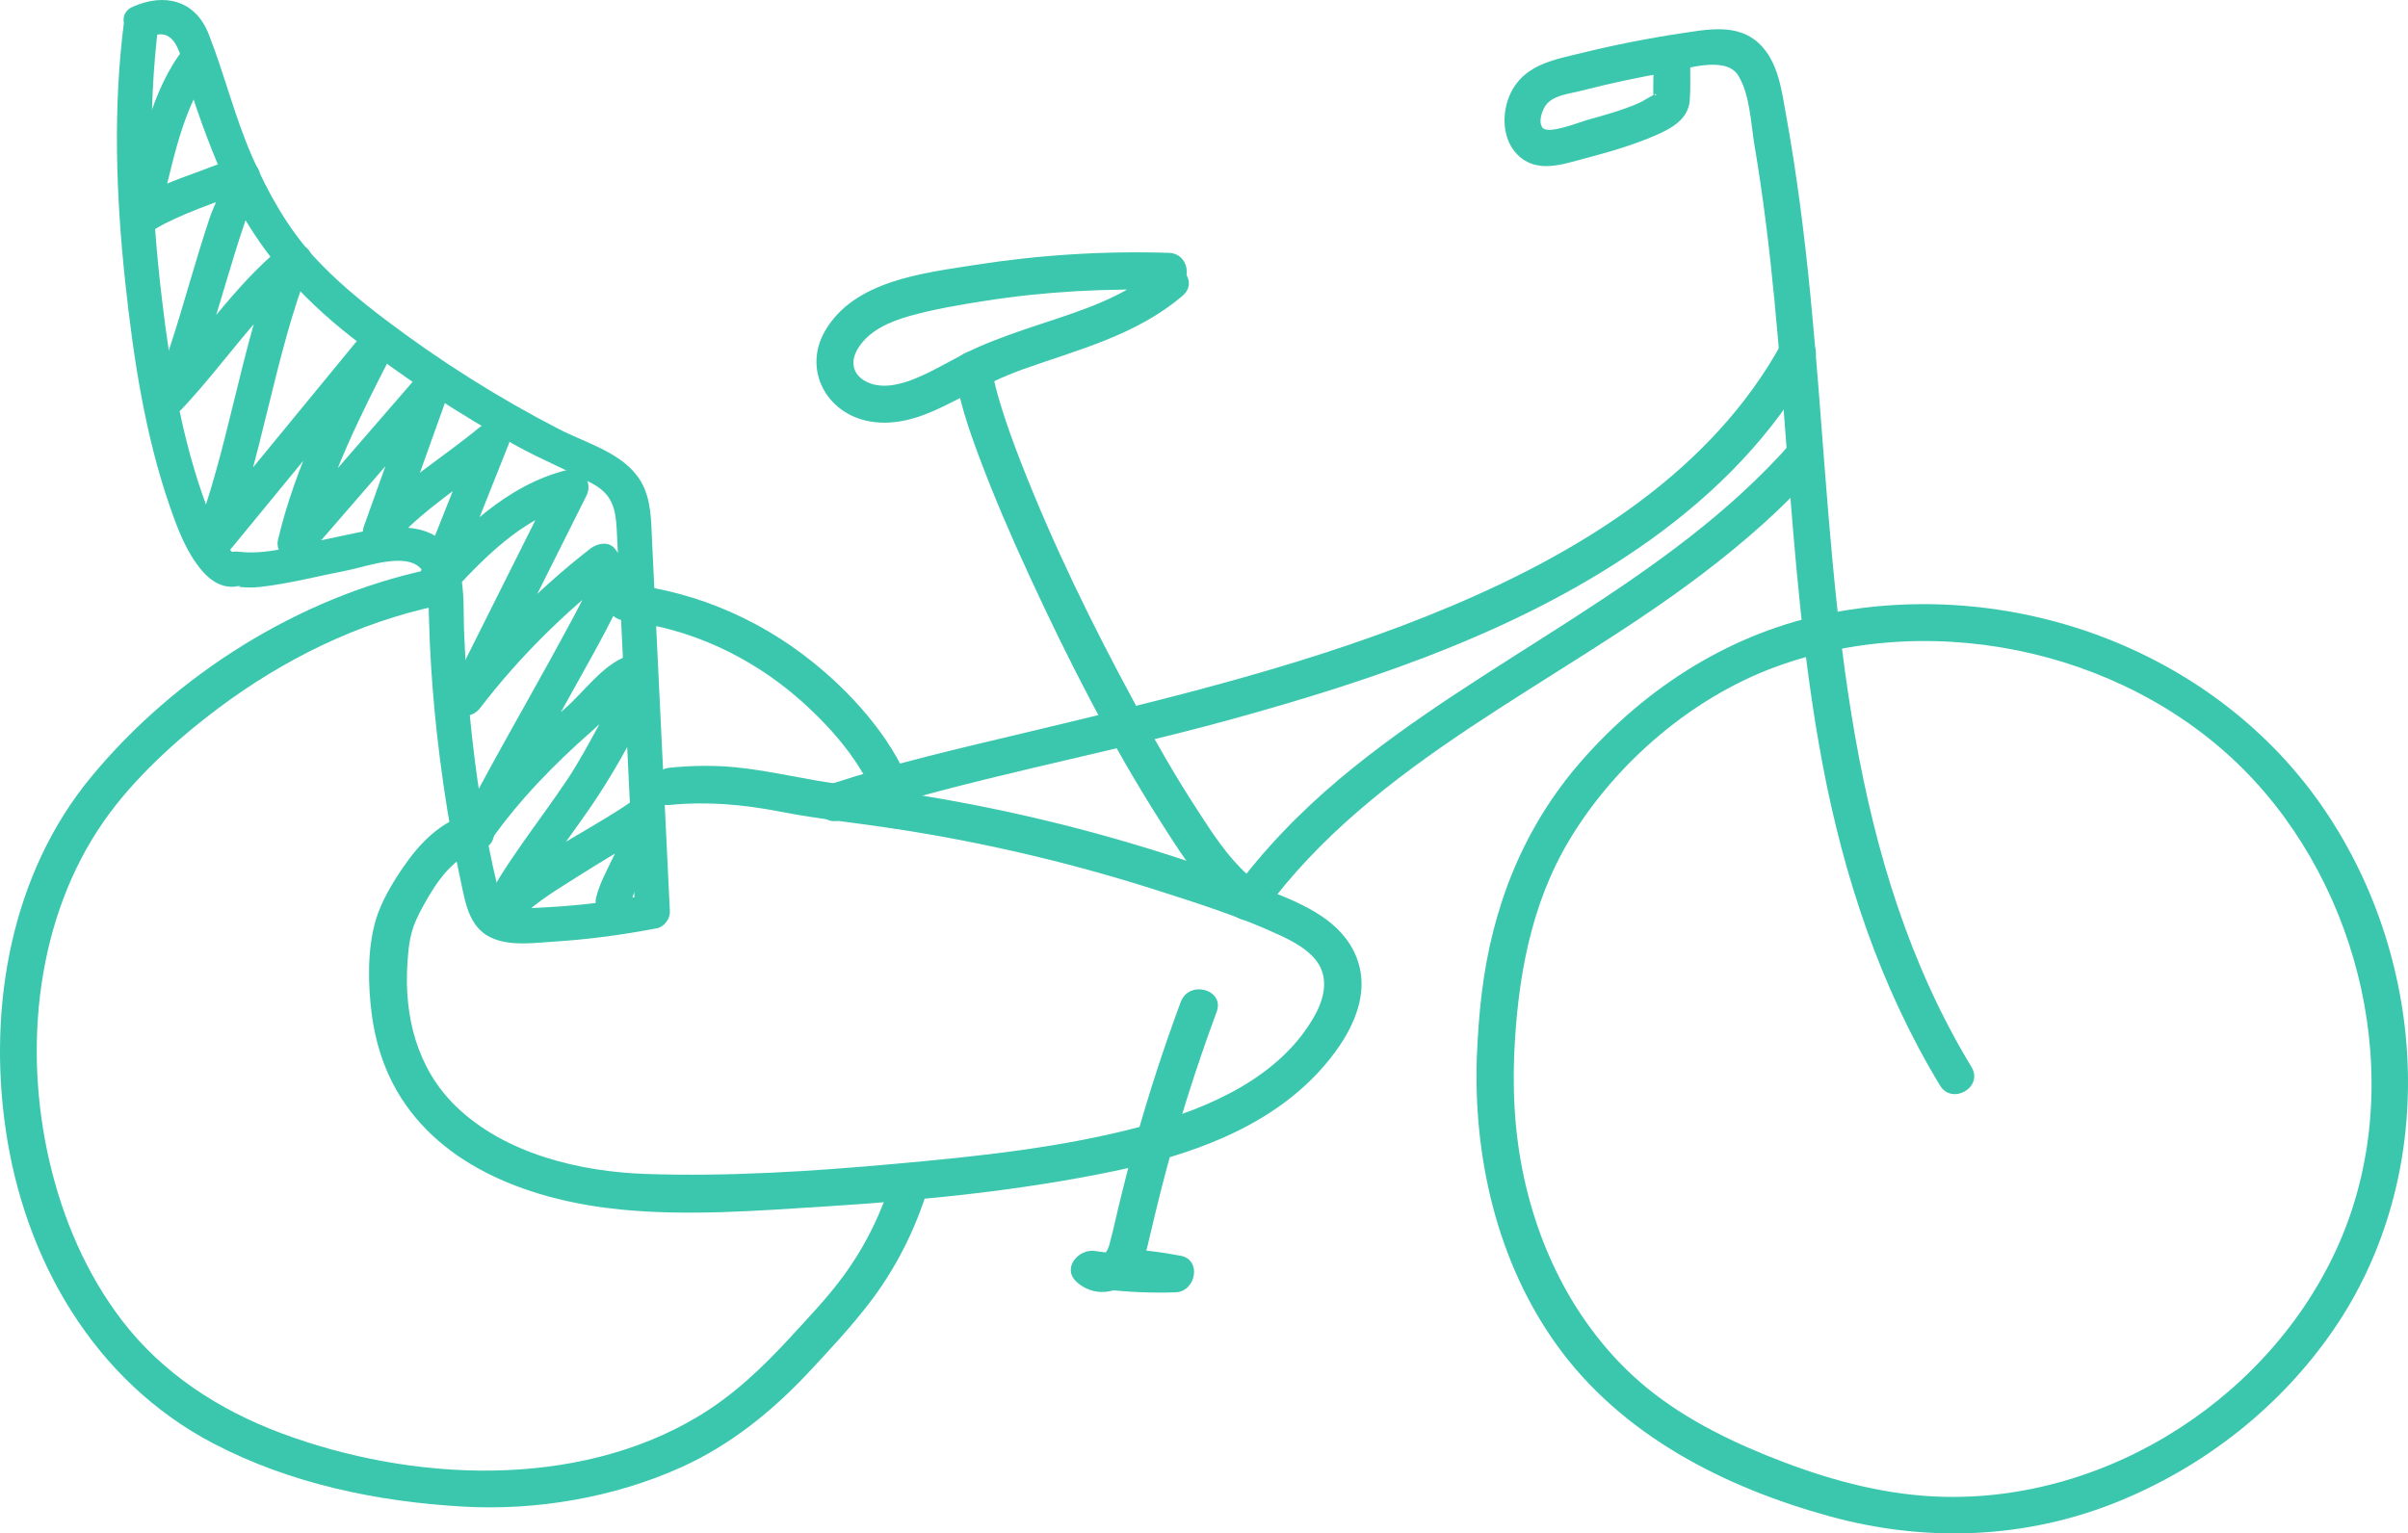
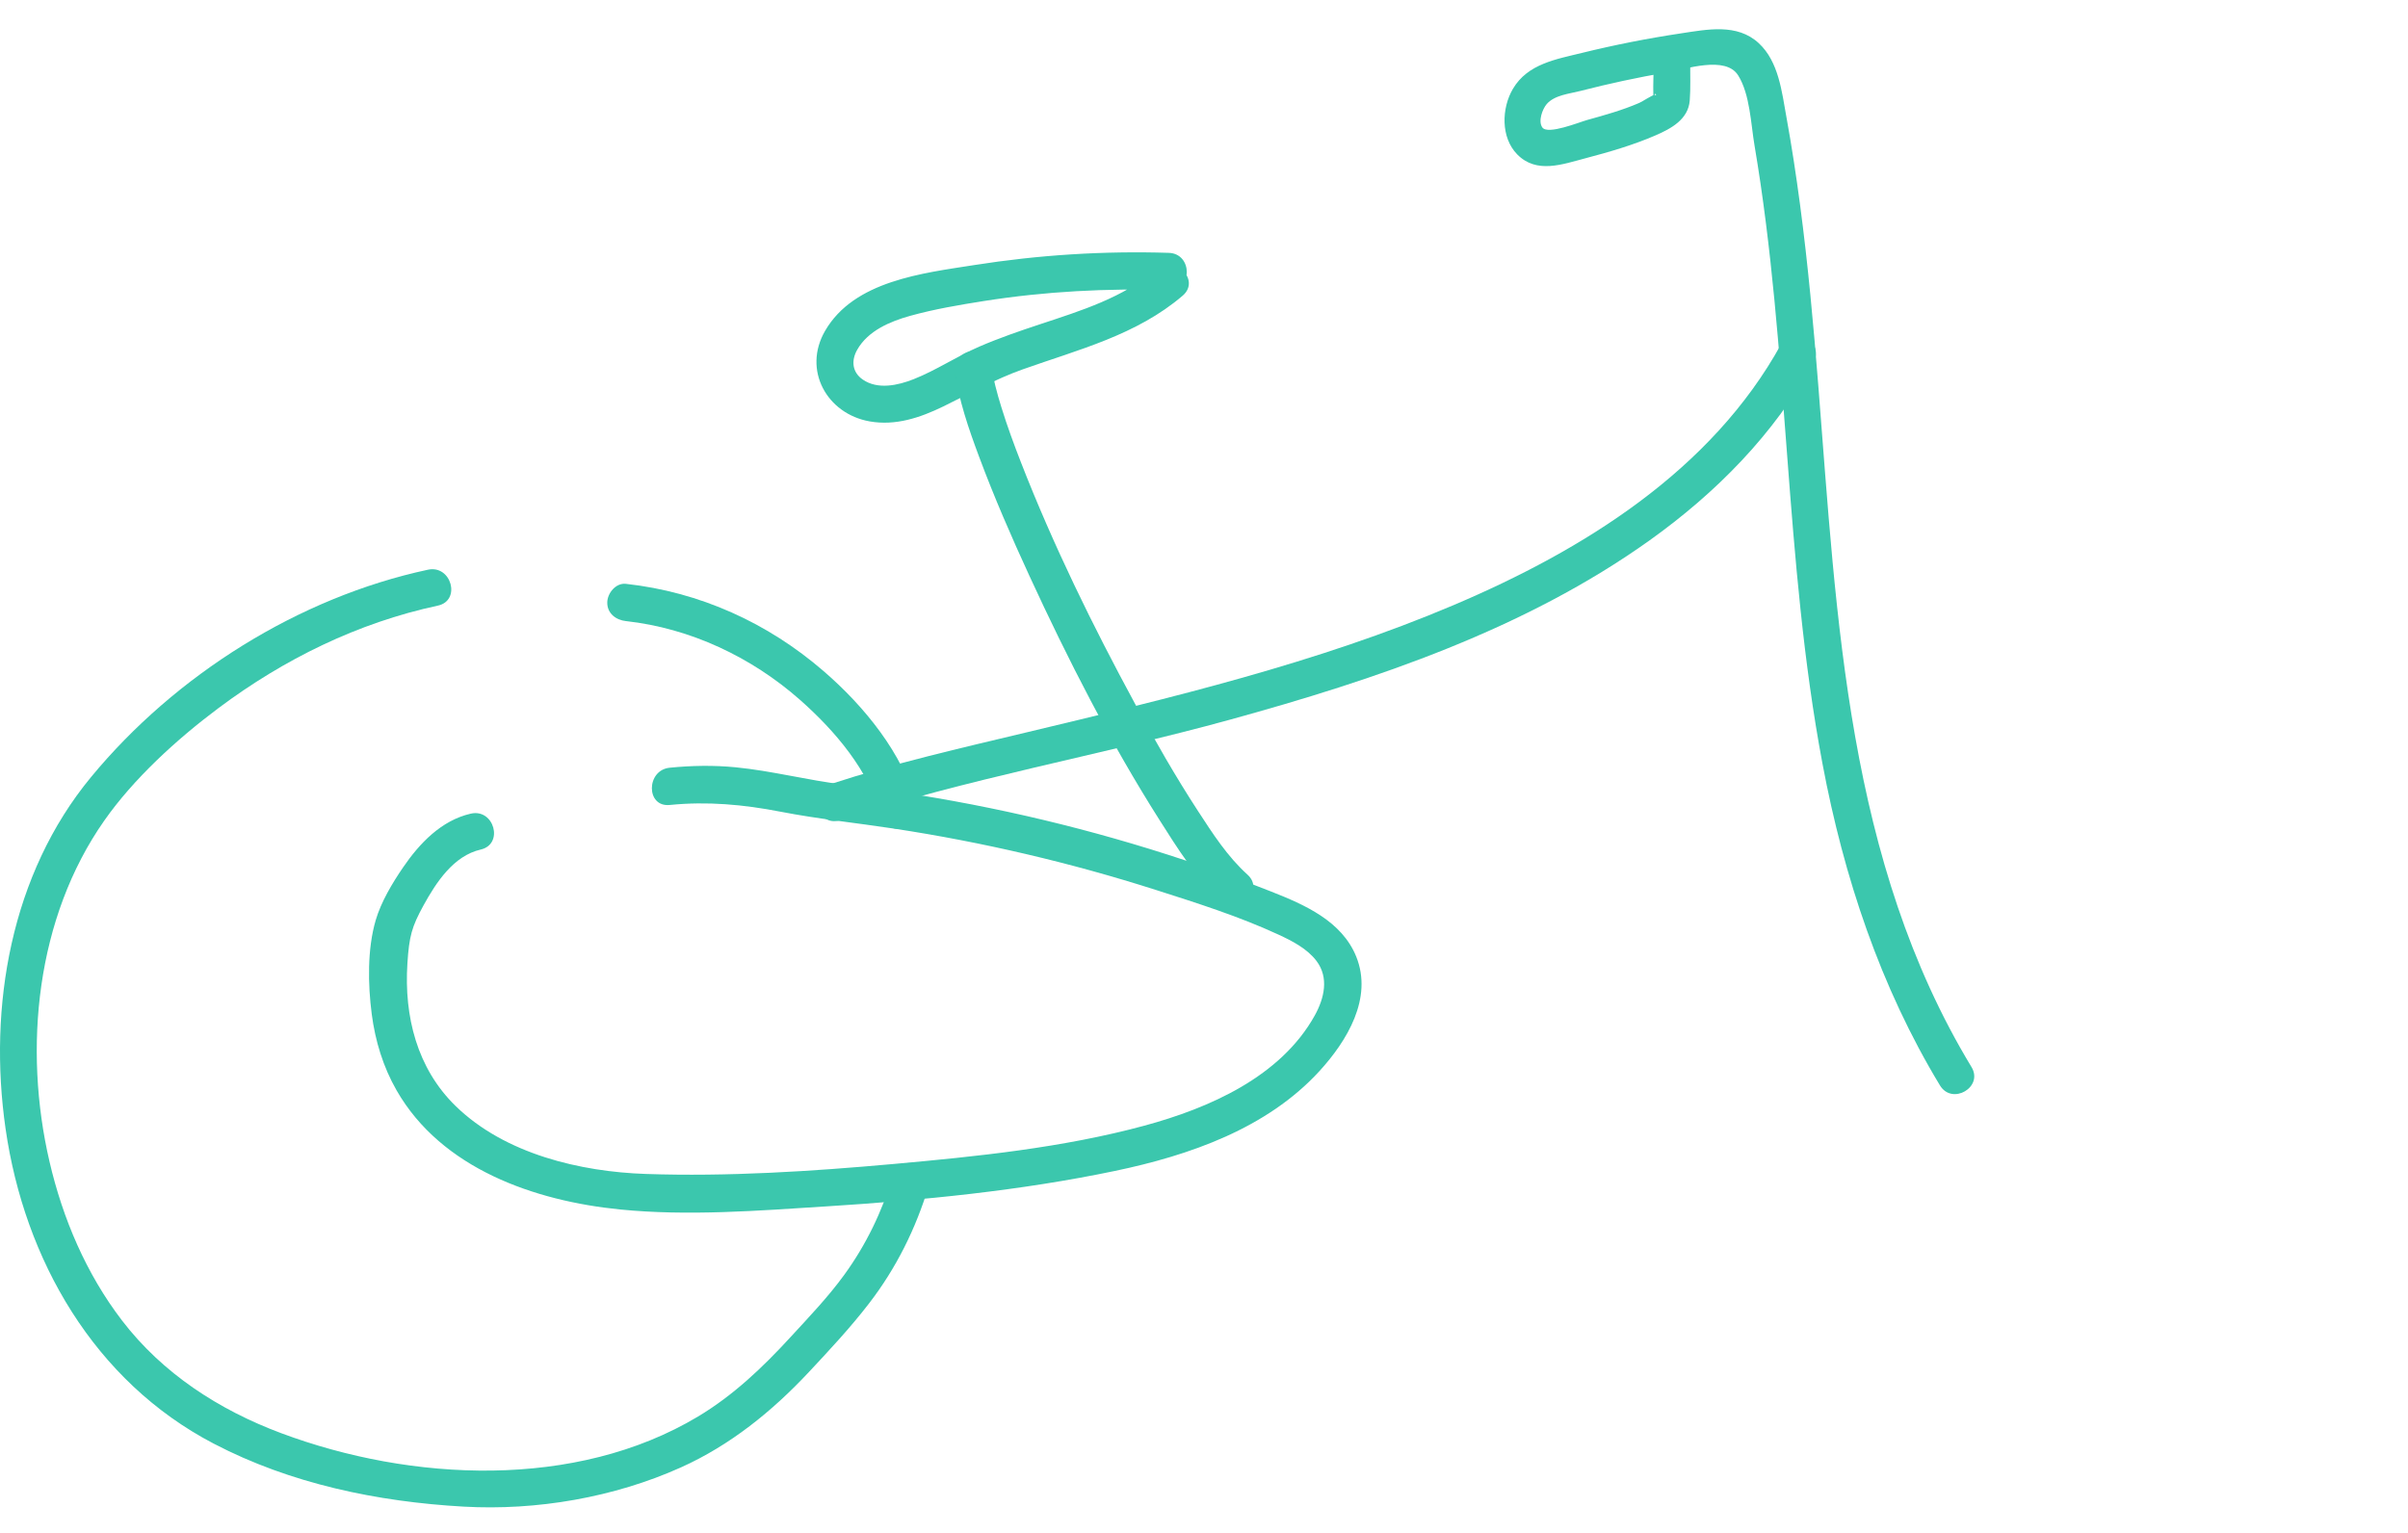
<svg xmlns="http://www.w3.org/2000/svg" id="Layer_2" data-name="Layer 2" viewBox="0 0 193.087 122.989">
  <defs>
    <style>
      .cls-1 {
        fill: #3bc7ad;
        stroke-width: 0px;
      }
    </style>
  </defs>
  <g id="Icon_Fiets">
    <g>
      <path class="cls-1" d="M92.725,21.6c-2.65,2.271-6.036,3.318-9.291,4.394-1.661.549-3.314,1.117-4.921,1.812-1.795.776-3.436,1.891-5.253,2.608-1.25.494-2.876.861-4.078.03-.853-.59-.94-1.521-.445-2.393.864-1.522,2.628-2.266,4.231-2.714,1.944-.542,3.959-.882,5.95-1.196,4.892-.77,9.857-1.029,14.805-.873,1.923.061,1.921-2.926,0-2.987-5.222-.165-10.438.166-15.599.979-4.131.651-9.638,1.254-11.967,5.282-1.808,3.128.134,6.652,3.586,7.259,2.072.364,4.039-.299,5.886-1.196,2.134-1.037,4.138-2.183,6.384-2.981,4.48-1.591,9.132-2.749,12.824-5.912,1.462-1.253-.659-3.357-2.112-2.112h0Z" />
      <path class="cls-1" d="M76.546,29.657c.318,2.406,1.12,4.715,1.965,6.981,1.21,3.246,2.595,6.431,4.045,9.576,3.084,6.69,6.461,13.31,10.408,19.536,1.435,2.262,2.95,4.705,4.955,6.515,1.423,1.286,3.542-.82,2.112-2.112-1.612-1.456-2.787-3.287-3.971-5.106-1.813-2.785-3.464-5.676-5.046-8.597-3.396-6.266-6.558-12.717-9.147-19.362-.567-1.455-1.106-2.923-1.568-4.414-.177-.572-.344-1.147-.488-1.729-.062-.251-.121-.504-.173-.757-.023-.113-.15-.883-.104-.532-.106-.806-.61-1.484-1.494-1.494-.726-.008-1.599.694-1.494,1.494h0Z" />
      <path class="cls-1" d="M73.54,64.628c-1.16-4.223-4.231-7.97-7.484-10.787-4.495-3.893-9.949-6.361-15.868-7.013-.809-.089-1.486.75-1.494,1.494-.009.88.695,1.406,1.494,1.494,5.17.569,10.082,2.892,13.967,6.323,2.782,2.457,5.503,5.64,6.504,9.283.509,1.851,3.391,1.065,2.88-.794h0Z" />
      <path class="cls-1" d="M71.59,94.328c-.864,2.861-2.137,5.506-3.895,7.926-1.298,1.786-2.837,3.392-4.329,5.015-2.215,2.412-4.565,4.65-7.388,6.343-9.825,5.891-23.021,5.231-33.433,1.338-4.988-1.865-9.508-4.788-12.766-9.043-2.86-3.735-4.743-8.157-5.806-12.72-2.126-9.12-1.079-19.562,4.386-27.366,2.349-3.354,5.787-6.507,9.171-9.036,5.242-3.917,11.165-6.837,17.582-8.211,1.879-.402,1.084-3.283-.794-2.88-10.372,2.221-20.27,8.455-27.021,16.636C.875,70.109-.964,80.728.446,90.529c1.511,10.508,7.104,20.256,16.688,25.259,6.177,3.225,13.122,4.662,20.038,5.054,5.856.332,12.073-.737,17.427-3.145,3.957-1.78,7.319-4.501,10.265-7.652,1.661-1.776,3.328-3.563,4.812-5.49,2.187-2.839,3.759-6.003,4.794-9.433.557-1.844-2.325-2.632-2.88-.794h0Z" />
      <path class="cls-1" d="M67.362,65.782c10.199-3.344,20.861-5.198,31.204-8.042,11.732-3.226,23.735-7.268,33.722-14.409,5.311-3.797,9.965-8.496,13.128-14.247.927-1.685-1.652-3.194-2.579-1.508-5.591,10.166-15.868,16.538-26.274,20.956-10.988,4.666-22.675,7.442-34.251,10.21-5.275,1.261-10.586,2.468-15.744,4.159-1.819.596-1.04,3.482.794,2.88h0Z" />
-       <path class="cls-1" d="M118.427,84.605c-.313,8.152,1.595,16.586,6.407,23.28,5.198,7.231,13.418,11.402,21.848,13.726,7.744,2.135,15.83,1.837,23.285-1.225,6.871-2.822,12.878-7.545,17.105-13.67,8.555-12.399,7.666-29.426-.647-41.718-8.584-12.693-24.667-18.702-39.597-15.838-7.863,1.508-14.776,5.881-20.023,11.879-4.659,5.326-7.158,11.714-7.998,18.689-.195,1.62-.306,3.248-.379,4.877-.086,1.922,2.901,1.918,2.987,0,.273-6.075,1.3-12.078,4.498-17.352,3.695-6.096,9.79-11.327,16.504-13.78,13.023-4.759,28.936-1.082,38.349,9.141,9.093,9.876,12.263,25.442,6.499,37.772-5.785,12.375-19.436,20.689-33.133,19.578-4.305-.349-8.523-1.621-12.509-3.241-3.868-1.572-7.685-3.579-10.757-6.445-5.556-5.184-8.617-12.571-9.315-20.062-.174-1.866-.208-3.738-.136-5.609.074-1.922-2.913-1.919-2.987,0Z" />
      <path class="cls-1" d="M53.702,64.565c3.026-.304,5.92-.036,8.892.541,3.018.586,6.061.894,9.099,1.356,7.125,1.085,14.165,2.735,21.03,4.929,3.28,1.048,6.647,2.116,9.776,3.564,1.106.512,2.308,1.123,3.061,2.115,1.022,1.345.626,3.007-.135,4.378-2.736,4.929-8.485,7.438-13.667,8.84-6.532,1.767-13.415,2.47-20.136,3.074-6.567.59-13.255,1.023-19.852.797-5.2-.178-11.269-1.582-15.234-5.447-3.103-3.025-4.14-7.201-3.868-11.434.141-2.192.351-2.948,1.295-4.665,1.01-1.837,2.407-3.976,4.582-4.473,1.873-.428,1.08-3.309-.794-2.88-2.362.54-4.11,2.379-5.43,4.311-.857,1.254-1.763,2.762-2.195,4.237-.68,2.321-.626,5.156-.317,7.535.279,2.144.911,4.226,1.99,6.109,3.607,6.295,11.084,8.875,17.928,9.557,5.445.543,11.073.097,16.514-.247,7.734-.488,15.577-1.259,23.171-2.847,5.954-1.245,12.178-3.401,16.39-8.007,2.202-2.408,4.297-5.842,2.949-9.178-1.155-2.86-4.144-4.166-6.826-5.223-7.288-2.872-14.829-5.106-22.502-6.684-3.891-.8-7.817-1.425-11.762-1.893-2.913-.346-5.758-1.103-8.679-1.388-1.762-.172-3.522-.141-5.283.035-1.895.19-1.914,3.179,0,2.987h0Z" />
-       <path class="cls-1" d="M94.677,80.366c-1.346,3.633-2.55,7.316-3.594,11.048-.506,1.81-.971,3.631-1.41,5.458-.206.856-.389,1.72-.616,2.57-.082.307-.149.695-.352.952-.158.2-.363.225-.247.329l-1.453,2.496c2.416.355,4.83.521,7.272.435,1.607-.056,2.122-2.605.397-2.934-1.654-.315-3.324-.514-5.007-.578l.397,2.934c.363-.088.727-.176,1.091-.264,1.867-.452,1.077-3.333-.794-2.88-.363.088-.727.176-1.091.264-1.68.407-1.25,2.87.397,2.934,1.42.055,2.817.205,4.213.472l.397-2.934c-2.165.076-4.333-.013-6.478-.329-1.323-.195-2.69,1.389-1.453,2.496,1.582,1.416,3.883.835,4.939-.933.524-.877.717-1.912.949-2.892.289-1.219.58-2.437.889-3.65,1.224-4.809,2.711-9.546,4.435-14.199.669-1.805-2.217-2.584-2.88-.794h0Z" />
-       <path class="cls-1" d="M143.71,35.424c-10.077,11.487-24.709,17.332-36.273,27.03-3.254,2.729-6.191,5.777-8.696,9.21-1.134,1.555,1.456,3.047,2.579,1.508,8.893-12.188,23.481-18.24,35.197-27.151,3.352-2.549,6.524-5.314,9.305-8.484,1.263-1.44-.842-3.561-2.112-2.112h0Z" />
      <path class="cls-1" d="M132.608,4.988c-.012.873-.058,1.753-.035,2.626.001.034-.045.384-.005.413-.007-.005.134-.343.116-.415-.049-.193.306.049-.037.011-.137-.015-.945.522-1.206.634-1.341.58-2.773.98-4.178,1.369-.639.177-3.155,1.207-3.59.598-.357-.5.013-1.485.349-1.874.63-.728,1.815-.826,2.696-1.053,2.296-.592,4.615-1.09,6.952-1.492,1.503-.259,4.698-1.365,5.704.24.951,1.518,1.02,3.893,1.313,5.621,2.786,16.422,2.368,33.219,5.452,49.601,1.705,9.059,4.629,17.881,9.42,25.794.974,1.609,3.507.14,2.527-1.477-9.97-16.468-10.798-35.934-12.28-54.607-.386-4.867-.826-9.732-1.47-14.573-.312-2.343-.666-4.681-1.089-7.007-.368-2.023-.617-4.446-2.214-5.928-1.741-1.616-4.149-1.106-6.269-.788-2.658.399-5.296.92-7.906,1.562-2.081.512-4.354.875-5.538,2.873-.922,1.555-.993,3.91.34,5.269,1.55,1.58,3.627.795,5.473.309,1.903-.501,3.807-1.051,5.615-1.835,1.266-.549,2.63-1.284,2.746-2.807.077-1.012.027-2.048.041-3.063.025-1.884-2.902-1.885-2.927,0h0Z" />
-       <path class="cls-1" d="M12.041,2.959c2.316-1.044,2.53,2.141,3.039,3.697.949,2.904,1.977,5.791,3.296,8.551,2.314,4.839,5.646,8.567,9.832,11.848,4.175,3.273,8.648,6.19,13.294,8.75,1.975,1.088,4.082,1.926,6.05,3.012,1.528.843,1.81,1.969,1.899,3.608.108,1.978.19,3.959.285,5.938.396,8.247.793,16.494,1.189,24.742l1.024-1.344c-2.324.45-4.663.772-7.024.941-1.099.078-2.206.146-3.308.143-1.234-.003-1.433-.514-1.703-1.64-1.098-4.573-1.804-9.271-2.255-13.949-.217-2.247-.367-4.501-.451-6.757-.068-1.826.1-3.824-.641-5.54-1.759-4.08-6.846-2.411-10.129-1.77-2.258.441-4.81,1.314-7.105,1.084-.293-.029-.571-.071-.858.032.123-.044.111.049.309.009-.092.019-.141-.017-.242-.107-.277-.244-.585-.671-.919-1.264-.409-.725-.738-1.491-1.03-2.27-1.983-5.284-2.934-11.031-3.6-16.613-.88-7.37-1.212-14.927-.261-22.307C12.96-.02,10.17-.003,9.944,1.755c-.891,6.923-.641,13.997.104,20.921.651,6.048,1.586,12.237,3.592,18.003.615,1.766,1.319,3.65,2.553,5.089.45.524,1.019.997,1.693,1.195.271.08.563.113.844.101.094-.004.31-.061.449-.061.154,0,.053.076-.133.056.6.064,1.159.089,1.762.022,2.376-.263,4.752-.887,7.097-1.345,1.453-.284,4.688-1.498,5.876-.093.522.618.54,1.638.57,2.4.048,1.221.063,2.443.121,3.664.115,2.416.307,4.829.575,7.233.3,2.688.686,5.367,1.166,8.029.243,1.349.511,2.693.803,4.033.237,1.089.44,2.237,1.107,3.158,1.424,1.966,4.221,1.495,6.322,1.362,2.769-.175,5.523-.545,8.246-1.073.571-.111,1.051-.771,1.024-1.344-.381-7.917-.761-15.835-1.142-23.752-.095-1.979-.19-3.959-.285-5.938-.077-1.613-.051-3.362-.899-4.8-1.338-2.269-4.32-3.039-6.532-4.178-4.893-2.518-9.603-5.498-13.987-8.822-2.003-1.518-3.966-3.144-5.67-4.998-2.12-2.306-3.677-5.102-4.938-7.954-1.431-3.236-2.244-6.668-3.536-9.946C15.661.017,13.184-.598,10.634.551c-1.633.736-.217,3.14,1.407,2.408Z" />
-       <path class="cls-1" d="M14.303,4.497c-2.527,3.638-3.187,8.459-4.396,12.633-.418,1.443,1.317,2.181,2.33,1.356-.131.106.379-.227.506-.299.321-.181.652-.344.985-.503.729-.349,1.475-.662,2.227-.956.74-.289,1.487-.565,2.245-.807.301-.096.603-.182.907-.265.082-.022.204-.024.278-.064.148-.026.157-.029.027-.007-.435.089-.811-.119-1.127-.623l-.141-1.074c-.228,1.204-.97,2.504-1.363,3.688-.519,1.562-.991,3.138-1.463,4.715-.884,2.954-1.709,5.963-2.91,8.808-.566,1.34,1.004,2.949,2.19,1.69,3.369-3.578,6.105-7.836,9.922-10.976l-2.33-1.356c-2.959,7.513-3.838,15.662-6.796,23.176-.503,1.277,1.466,2.409,2.33,1.356,4.547-5.536,9.094-11.073,13.641-16.609l-2.19-1.69c-2.748,5.329-5.492,10.728-6.883,16.597-.301,1.269,1.369,2.466,2.33,1.356,3.693-4.263,7.386-8.525,11.08-12.787l-2.33-1.356c-1.398,3.907-2.796,7.814-4.194,11.72-.469,1.309,1.42,2.367,2.33,1.356,2.612-2.901,5.936-4.86,8.92-7.332l-2.33-1.356c-1.576,3.958-3.152,7.915-4.728,11.873-.523,1.314,1.431,2.334,2.33,1.356,2.954-3.215,6.106-6.626,10.493-7.724l-1.574-2.048c-2.84,5.676-5.68,11.352-8.52,17.028-.823,1.645,1.335,2.806,2.408,1.407,3.108-4.054,6.763-7.667,10.796-10.798h-1.972c.37.457-.405,1.702-.617,2.114-.447.869-.909,1.729-1.373,2.588-.906,1.677-1.833,3.344-2.763,5.009-1.908,3.417-3.835,6.826-5.633,10.303-.834,1.613,1.381,2.864,2.408,1.407,2.275-3.228,5.088-6.115,8.05-8.714.84-.737,1.599-1.559,2.418-2.319.402-.373.937-.683,1.309-1.071.074-.047.151-.09.23-.128-.601.242-1.077-.043-1.428-.855.003-.003-.14.405-.193.545-.435,1.144-1.115,2.203-1.701,3.272-.814,1.484-1.597,2.959-2.536,4.372-2.343,3.524-5.1,6.806-6.981,10.618-.809,1.641,1.342,2.824,2.408,1.407,1.345-1.787,3.542-3.047,5.394-4.229,1.962-1.252,4.001-2.396,5.909-3.731l-2.098-1.204c.056,2.315-1.796,4.405-2.329,6.613-.421,1.744,2.267,2.487,2.689.741.607-2.515,2.493-4.67,2.428-7.354-.024-.982-1.194-1.836-2.098-1.204-4.065,2.845-9.251,4.904-12.303,8.961l2.408,1.407c1.754-3.555,4.276-6.651,6.503-9.909,1.6-2.342,3-4.855,4.271-7.393.474-.946,1.147-2.133.994-3.232-.172-1.235-1.315-1.774-2.438-1.363-1.972.722-3.414,2.856-4.962,4.201-3.109,2.702-5.976,5.791-8.351,9.16l2.408,1.407c2.139-4.137,4.459-8.177,6.716-12.249,1.102-1.987,2.235-3.971,3.239-6.011.855-1.737,1.306-3.512-.005-5.133-.514-.635-1.43-.421-1.972,0-4.238,3.291-7.968,7.107-11.232,11.362l2.408,1.407c2.84-5.676,5.68-11.352,8.52-17.028.54-1.079-.35-2.354-1.574-2.048-4.868,1.218-8.437,4.865-11.723,8.441l2.33,1.356c1.576-3.958,3.152-7.915,4.728-11.873.57-1.432-1.389-2.136-2.33-1.356-2.987,2.474-6.303,4.425-8.92,7.332l2.33,1.356c1.398-3.907,2.796-7.814,4.194-11.72.464-1.296-1.433-2.392-2.33-1.356-3.693,4.263-7.386,8.525-11.08,12.787l2.33,1.356c1.338-5.646,3.959-10.806,6.602-15.931.684-1.327-1.132-2.977-2.19-1.69-4.547,5.536-9.094,11.073-13.641,16.609l2.33,1.356c2.959-7.513,3.838-15.662,6.796-23.176.566-1.436-1.386-2.133-2.33-1.356-3.817,3.139-6.553,7.398-9.922,10.976l2.19,1.69c1.325-3.138,2.272-6.409,3.249-9.667.489-1.632.98-3.265,1.525-4.879.232-.687.473-1.37.732-2.047.242-.632.701-1.317.511-2.024-.547-2.029-3.549-.622-4.745-.182-1.967.723-4.179,1.468-5.824,2.808l2.33,1.356c1.142-3.943,1.729-8.532,4.115-11.967,1.026-1.477-1.39-2.873-2.408-1.407h0Z" />
    </g>
  </g>
</svg>